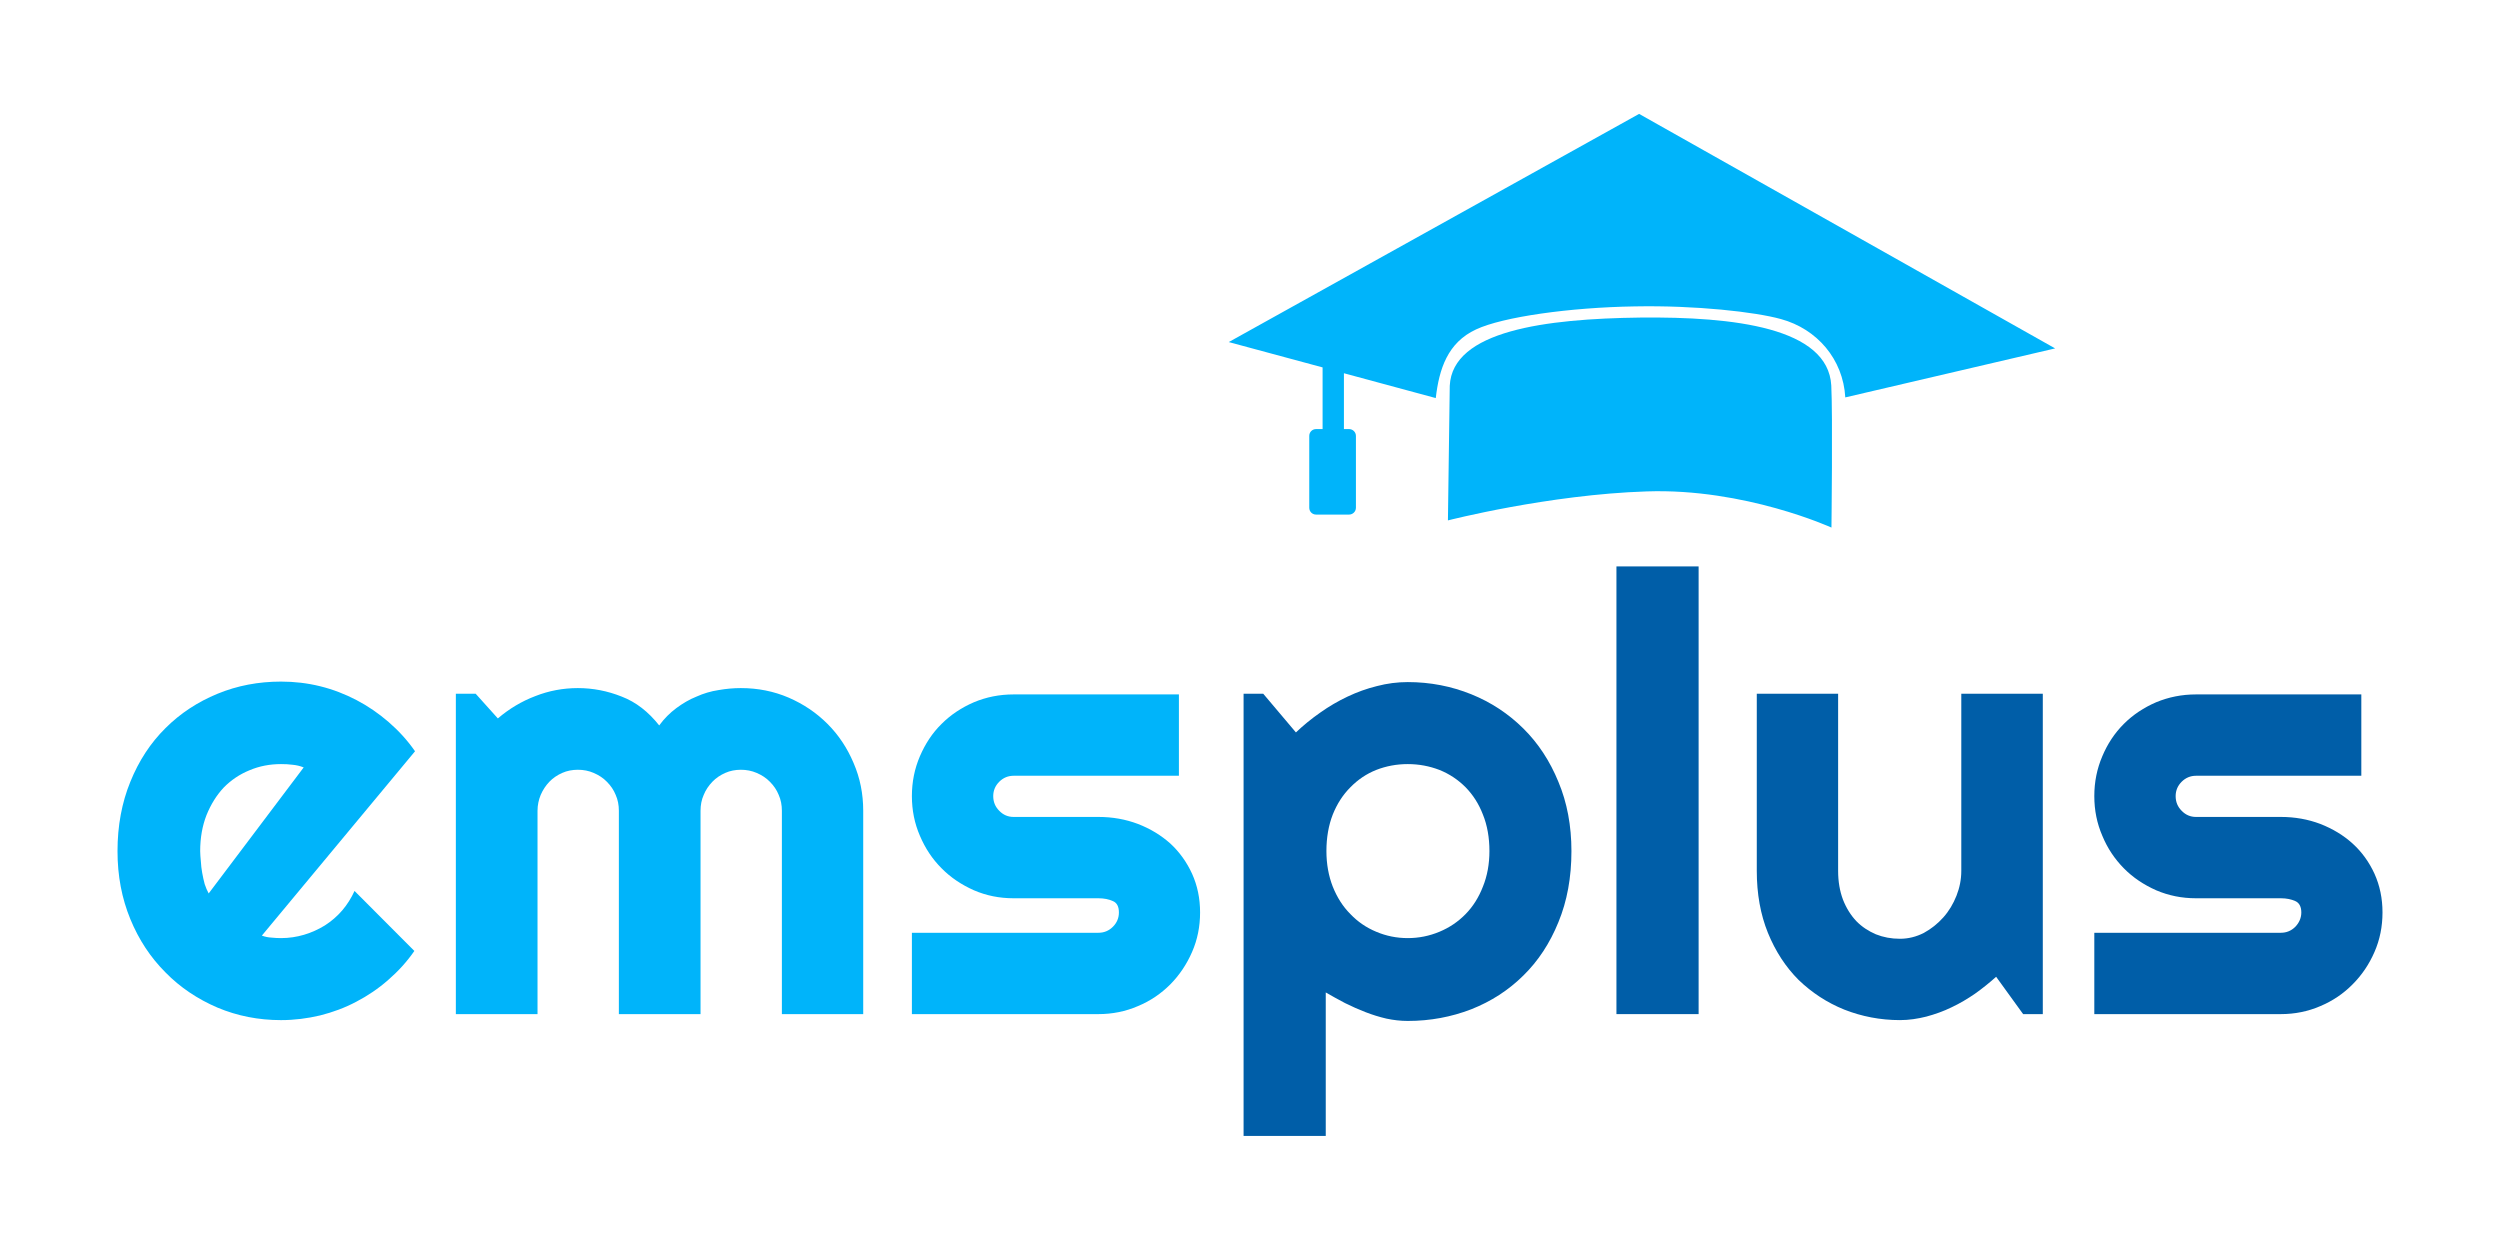
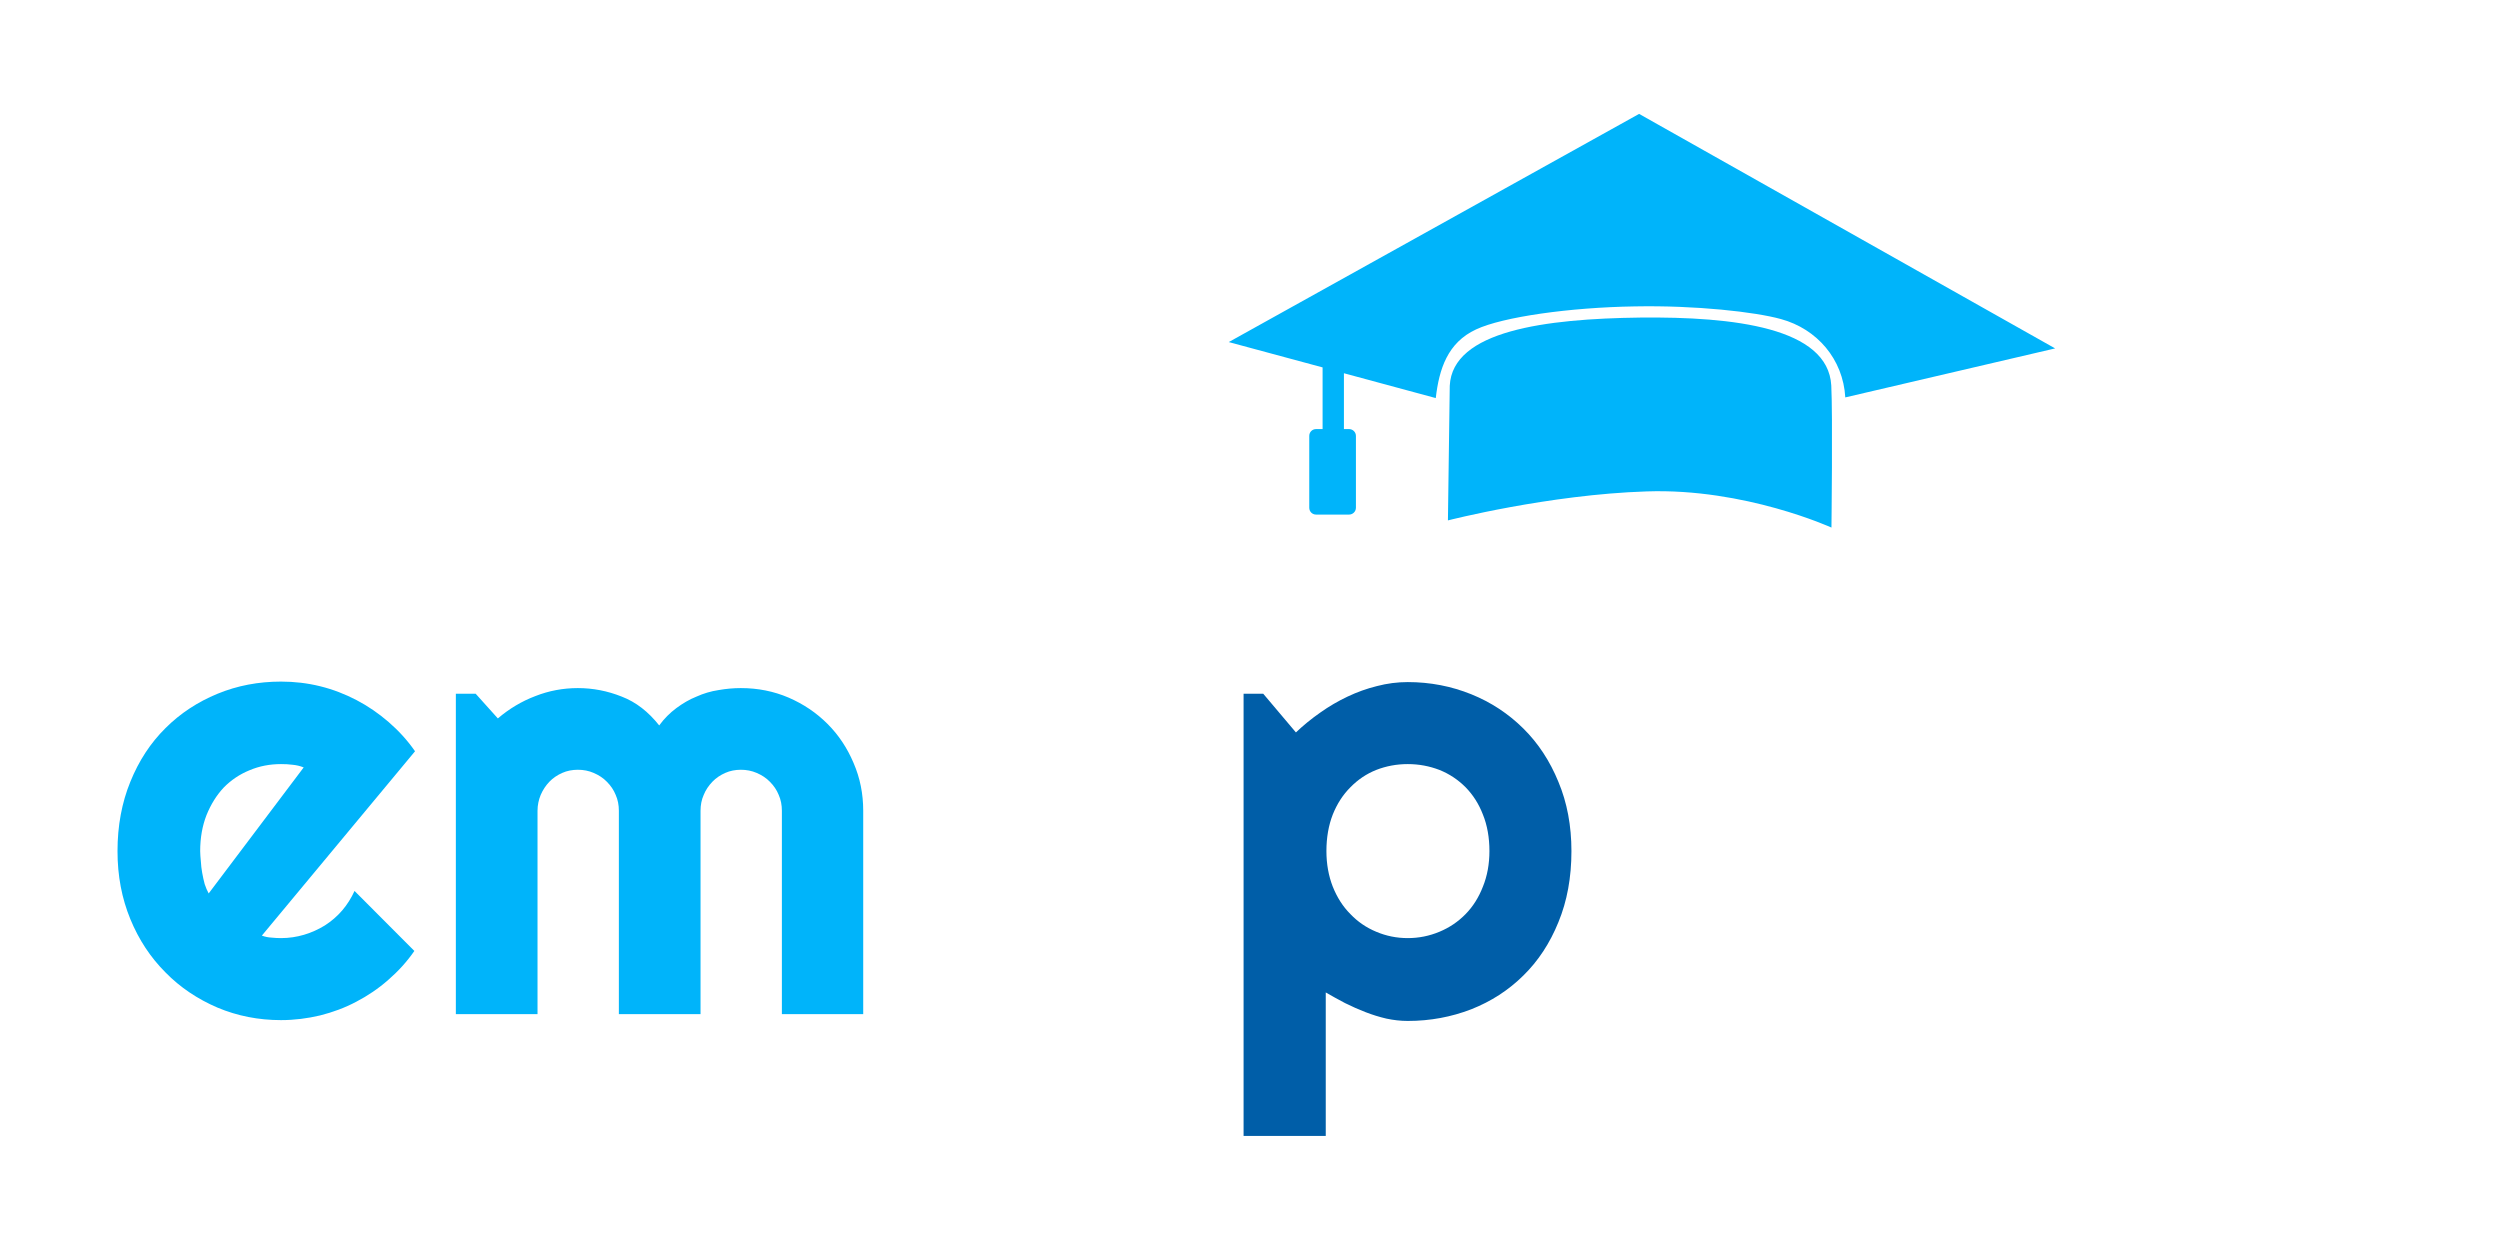
<svg xmlns="http://www.w3.org/2000/svg" xml:space="preserve" width="150px" height="75px" version="1.1" style="shape-rendering:geometricPrecision; text-rendering:geometricPrecision; image-rendering:optimizeQuality; fill-rule:evenodd; clip-rule:evenodd" viewBox="0 0 149.99 74.99">
  <defs>
    <style type="text/css">
   
    .fil0 {fill:none}
    .fil3 {fill:#00B4FA}
    .fil2 {fill:#005EA8;fill-rule:nonzero}
    .fil1 {fill:#00B4FA;fill-rule:nonzero}
   
  </style>
  </defs>
  <g id="Layer_x0020_1">
-     <rect class="fil0" width="149.99" height="74.99" />
    <g id="_2200432387232">
      <path class="fil1" d="M15.71 56.13c0.19,0.07 0.38,0.11 0.58,0.12 0.19,0.02 0.38,0.03 0.57,0.03 0.48,0 0.94,-0.07 1.38,-0.2 0.44,-0.13 0.86,-0.32 1.25,-0.56 0.39,-0.25 0.74,-0.55 1.04,-0.9 0.3,-0.35 0.55,-0.75 0.74,-1.17l3.59 3.6c-0.45,0.65 -0.98,1.23 -1.57,1.74 -0.59,0.52 -1.23,0.95 -1.92,1.31 -0.68,0.36 -1.41,0.63 -2.17,0.82 -0.76,0.18 -1.54,0.28 -2.34,0.28 -1.35,0 -2.62,-0.25 -3.81,-0.75 -1.19,-0.51 -2.24,-1.21 -3.12,-2.11 -0.9,-0.9 -1.6,-1.96 -2.11,-3.2 -0.51,-1.24 -0.77,-2.59 -0.77,-4.08 0,-1.52 0.26,-2.91 0.77,-4.16 0.51,-1.26 1.21,-2.33 2.11,-3.22 0.88,-0.88 1.93,-1.57 3.12,-2.06 1.19,-0.49 2.46,-0.73 3.81,-0.73 0.8,0 1.58,0.09 2.35,0.28 0.77,0.19 1.49,0.47 2.18,0.83 0.69,0.36 1.33,0.8 1.93,1.32 0.6,0.52 1.13,1.1 1.58,1.75l-9.19 11.06zm2.51 -10.09c-0.22,-0.09 -0.45,-0.14 -0.67,-0.16 -0.22,-0.03 -0.45,-0.04 -0.69,-0.04 -0.67,0 -1.3,0.12 -1.89,0.37 -0.59,0.24 -1.11,0.59 -1.55,1.04 -0.43,0.46 -0.77,1.01 -1.03,1.65 -0.25,0.64 -0.38,1.36 -0.38,2.16 0,0.18 0.02,0.38 0.04,0.61 0.01,0.23 0.04,0.46 0.08,0.69 0.04,0.23 0.09,0.45 0.15,0.68 0.07,0.21 0.15,0.4 0.24,0.56l5.7 -7.56z" />
      <path class="fil1" d="M51.79 60.84l-4.88 0 0 -12.2c0,-0.34 -0.06,-0.66 -0.19,-0.95 -0.12,-0.3 -0.3,-0.56 -0.53,-0.79 -0.22,-0.23 -0.49,-0.4 -0.79,-0.53 -0.3,-0.13 -0.62,-0.19 -0.95,-0.19 -0.33,0 -0.65,0.06 -0.94,0.19 -0.29,0.13 -0.55,0.3 -0.77,0.53 -0.22,0.23 -0.4,0.49 -0.52,0.79 -0.13,0.29 -0.19,0.61 -0.19,0.95l0 12.2 -4.9 0 0 -12.2c0,-0.34 -0.06,-0.66 -0.19,-0.95 -0.12,-0.3 -0.3,-0.56 -0.53,-0.79 -0.22,-0.23 -0.49,-0.4 -0.79,-0.53 -0.3,-0.13 -0.61,-0.19 -0.95,-0.19 -0.33,0 -0.65,0.06 -0.94,0.19 -0.29,0.13 -0.55,0.3 -0.77,0.53 -0.22,0.23 -0.39,0.49 -0.52,0.79 -0.12,0.29 -0.19,0.61 -0.19,0.95l0 12.2 -4.9 0 0 -19.22 1.19 0 1.33 1.48c0.68,-0.58 1.43,-1.03 2.25,-1.34 0.81,-0.32 1.67,-0.48 2.55,-0.48 0.9,0 1.78,0.17 2.63,0.51 0.86,0.33 1.6,0.91 2.25,1.73 0.3,-0.41 0.64,-0.75 1.03,-1.04 0.38,-0.28 0.78,-0.52 1.21,-0.69 0.42,-0.19 0.86,-0.32 1.32,-0.39 0.45,-0.08 0.9,-0.12 1.34,-0.12 1.02,0 1.97,0.19 2.86,0.57 0.9,0.39 1.67,0.91 2.34,1.58 0.66,0.66 1.18,1.44 1.56,2.34 0.39,0.9 0.58,1.85 0.58,2.87l0 12.2z" />
-       <path class="fil1" d="M65.9 60.84l-11.19 0 0 -4.88 11.19 0c0.34,0 0.63,-0.12 0.87,-0.36 0.24,-0.24 0.36,-0.53 0.36,-0.86 0,-0.35 -0.12,-0.58 -0.36,-0.68 -0.24,-0.11 -0.53,-0.17 -0.87,-0.17l-5.09 0c-0.85,0 -1.64,-0.16 -2.38,-0.48 -0.74,-0.33 -1.39,-0.76 -1.94,-1.32 -0.56,-0.56 -0.98,-1.2 -1.3,-1.95 -0.32,-0.74 -0.48,-1.53 -0.48,-2.38 0,-0.85 0.16,-1.64 0.48,-2.39 0.32,-0.74 0.74,-1.39 1.3,-1.94 0.55,-0.55 1.2,-0.98 1.94,-1.3 0.74,-0.31 1.53,-0.47 2.38,-0.47l9.92 0 0 4.88 -9.92 0c-0.33,0 -0.62,0.12 -0.86,0.36 -0.24,0.24 -0.36,0.53 -0.36,0.86 0,0.35 0.12,0.64 0.36,0.88 0.24,0.25 0.53,0.37 0.86,0.37l5.09 0c0.84,0 1.63,0.14 2.37,0.42 0.75,0.29 1.39,0.68 1.95,1.18 0.54,0.5 0.98,1.11 1.3,1.81 0.32,0.71 0.48,1.48 0.48,2.32 0,0.85 -0.16,1.64 -0.48,2.37 -0.32,0.74 -0.76,1.39 -1.3,1.94 -0.56,0.56 -1.2,1 -1.95,1.31 -0.74,0.32 -1.53,0.48 -2.37,0.48z" />
      <path class="fil2" d="M79.54 68.15l-4.93 0 0 -26.53 1.18 0 1.96 2.32c0.44,-0.42 0.93,-0.82 1.46,-1.19 0.52,-0.37 1.07,-0.69 1.64,-0.96 0.57,-0.27 1.15,-0.48 1.76,-0.63 0.61,-0.16 1.23,-0.24 1.85,-0.24 1.35,0 2.62,0.25 3.81,0.73 1.19,0.48 2.23,1.17 3.12,2.05 0.9,0.89 1.6,1.96 2.11,3.21 0.52,1.24 0.78,2.63 0.78,4.15 0,1.58 -0.26,3 -0.78,4.26 -0.51,1.26 -1.21,2.33 -2.11,3.21 -0.89,0.88 -1.93,1.55 -3.12,2.02 -1.19,0.46 -2.46,0.7 -3.81,0.7 -0.43,0 -0.86,-0.05 -1.28,-0.14 -0.43,-0.1 -0.85,-0.23 -1.26,-0.39 -0.41,-0.16 -0.82,-0.34 -1.22,-0.54 -0.4,-0.21 -0.78,-0.42 -1.16,-0.64l0 8.61zm9.82 -17.09c0,-0.81 -0.13,-1.55 -0.39,-2.19 -0.25,-0.65 -0.6,-1.19 -1.04,-1.64 -0.45,-0.45 -0.97,-0.8 -1.57,-1.04 -0.6,-0.23 -1.23,-0.35 -1.9,-0.35 -0.67,0 -1.3,0.12 -1.89,0.35 -0.6,0.24 -1.11,0.59 -1.55,1.04 -0.45,0.45 -0.8,0.99 -1.06,1.64 -0.25,0.64 -0.38,1.38 -0.38,2.19 0,0.77 0.13,1.49 0.38,2.13 0.26,0.65 0.61,1.2 1.06,1.65 0.44,0.46 0.95,0.81 1.55,1.06 0.59,0.25 1.22,0.38 1.89,0.38 0.67,0 1.3,-0.13 1.9,-0.38 0.6,-0.25 1.12,-0.6 1.57,-1.06 0.44,-0.45 0.79,-1 1.04,-1.65 0.26,-0.64 0.39,-1.36 0.39,-2.13z" />
-       <polygon class="fil2" points="101.91,60.84 96.98,60.84 96.98,33.98 101.91,33.98 " />
-       <path class="fil2" d="M119.76 58.6c-0.39,0.35 -0.81,0.69 -1.26,1.01 -0.45,0.31 -0.92,0.59 -1.41,0.82 -0.49,0.24 -1,0.42 -1.52,0.56 -0.52,0.13 -1.04,0.21 -1.58,0.21 -1.18,0 -2.3,-0.22 -3.34,-0.63 -1.04,-0.42 -1.95,-1.02 -2.74,-1.78 -0.78,-0.78 -1.39,-1.72 -1.84,-2.82 -0.45,-1.11 -0.67,-2.35 -0.67,-3.72l0 -10.63 4.88 0 0 10.63c0,0.64 0.1,1.21 0.29,1.72 0.2,0.51 0.47,0.94 0.8,1.29 0.33,0.34 0.73,0.6 1.17,0.79 0.45,0.18 0.93,0.27 1.45,0.27 0.5,0 0.98,-0.12 1.43,-0.35 0.44,-0.24 0.83,-0.55 1.17,-0.93 0.34,-0.38 0.6,-0.82 0.79,-1.3 0.19,-0.48 0.29,-0.98 0.29,-1.49l0 -10.63 4.89 0 0 19.22 -1.18 0 -1.62 -2.24z" />
-       <path class="fil2" d="M136.84 60.84l-11.19 0 0 -4.88 11.19 0c0.34,0 0.63,-0.12 0.87,-0.36 0.23,-0.24 0.36,-0.53 0.36,-0.86 0,-0.35 -0.13,-0.58 -0.36,-0.68 -0.24,-0.11 -0.53,-0.17 -0.87,-0.17l-5.09 0c-0.85,0 -1.64,-0.16 -2.39,-0.48 -0.74,-0.33 -1.39,-0.76 -1.94,-1.32 -0.55,-0.56 -0.98,-1.2 -1.29,-1.95 -0.32,-0.74 -0.48,-1.53 -0.48,-2.38 0,-0.85 0.16,-1.64 0.48,-2.39 0.31,-0.74 0.74,-1.39 1.29,-1.94 0.55,-0.55 1.2,-0.98 1.94,-1.3 0.75,-0.31 1.54,-0.47 2.39,-0.47l9.92 0 0 4.88 -9.92 0c-0.33,0 -0.62,0.12 -0.86,0.36 -0.24,0.24 -0.36,0.53 -0.36,0.86 0,0.35 0.12,0.64 0.36,0.88 0.24,0.25 0.53,0.37 0.86,0.37l5.09 0c0.84,0 1.63,0.14 2.37,0.42 0.74,0.29 1.39,0.68 1.94,1.18 0.55,0.5 0.99,1.11 1.31,1.81 0.32,0.71 0.48,1.48 0.48,2.32 0,0.85 -0.16,1.64 -0.48,2.37 -0.32,0.74 -0.76,1.39 -1.31,1.94 -0.55,0.56 -1.2,1 -1.94,1.31 -0.74,0.32 -1.53,0.48 -2.37,0.48z" />
      <path class="fil3" d="M73.72 20.52l5.63 1.52 0 3.7 -0.39 0c-0.23,0 -0.41,0.18 -0.41,0.41l0 4.31c0,0.23 0.18,0.41 0.41,0.41l1.98 0c0.22,0 0.41,-0.18 0.41,-0.41l0 -4.31c0,-0.23 -0.19,-0.41 -0.41,-0.41l-0.31 0 0 -3.35 5.51 1.49c0.2,-1.74 0.71,-3.33 2.42,-4.12 1.6,-0.75 5.62,-1.32 9.52,-1.38 3.66,-0.07 7.22,0.33 8.77,0.76 2.16,0.59 3.73,2.4 3.86,4.7l12.59 -2.94 -24.96 -14.07 -24.62 13.69z" />
      <path class="fil3" d="M86.98 23.14c0.16,-3.3 5.74,-4.02 11.43,-4.09 5.61,-0.06 11.27,0.6 11.46,4.08 0.09,1.76 0.01,8.52 0.01,8.52 0,0 -5.19,-2.37 -11.08,-2.17 -5.9,0.19 -11.93,1.74 -11.93,1.74l0.11 -8.08z" />
    </g>
  </g>
</svg>